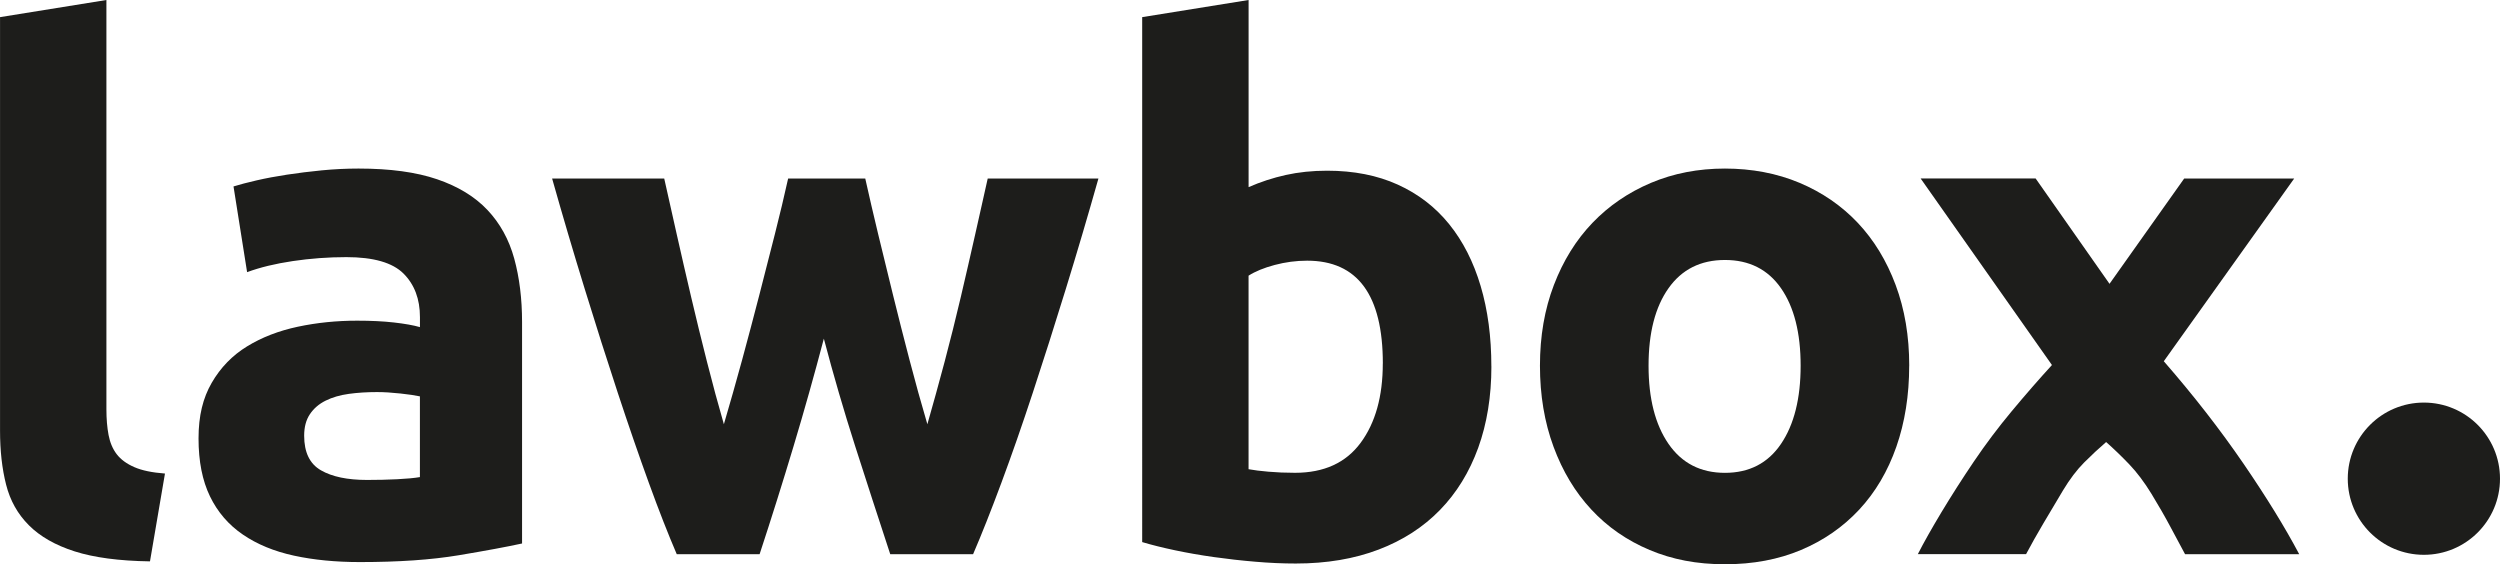
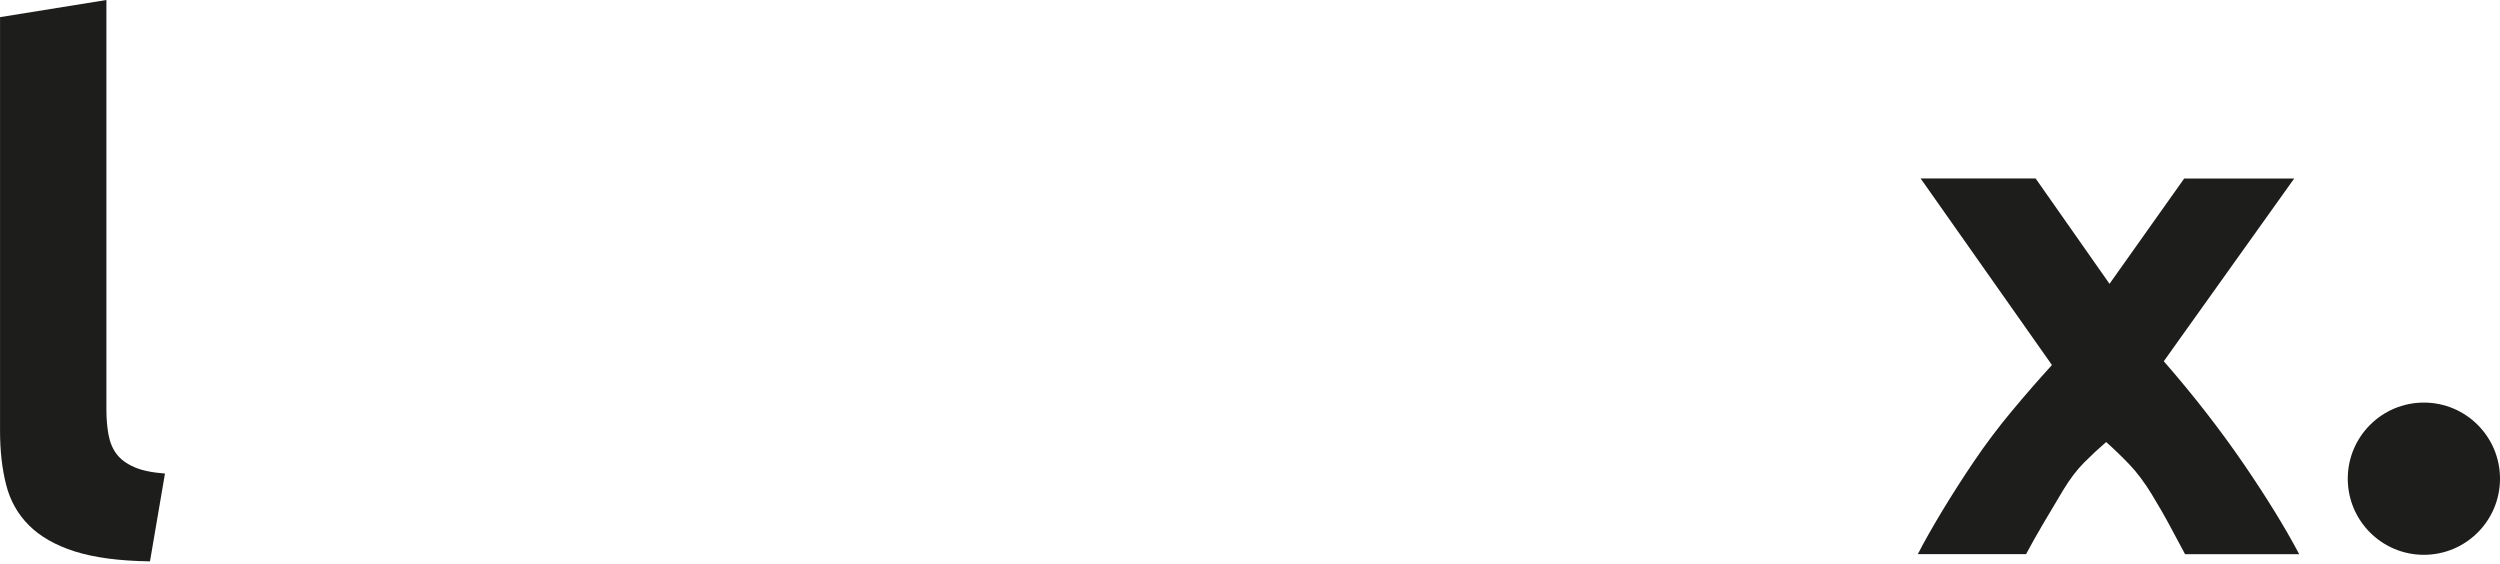
<svg xmlns="http://www.w3.org/2000/svg" id="Layer_1" data-name="Layer 1" viewBox="0 0 640.44 144.54">
  <defs>
    <style>
      .cls-1 {
        fill: #1d1d1b;
        stroke-width: 0px;
      }
    </style>
  </defs>
  <g>
    <path class="cls-1" d="M38.42,143.81c-7.93-.12-14.36-.98-19.3-2.56-4.94-1.58-8.84-3.81-11.71-6.68-2.87-2.87-4.82-6.34-5.85-10.43-1.04-4.08-1.55-8.69-1.55-13.81V4.39L27.26,0v104.84c0,2.44.18,4.64.55,6.59.37,1.95,1.07,3.6,2.1,4.94,1.03,1.34,2.53,2.44,4.48,3.29,1.95.86,4.57,1.4,7.87,1.65l-3.84,22.5Z" />
-     <path class="cls-1" d="M91.84,43.18c8.05,0,14.76.91,20.13,2.74,5.37,1.83,9.67,4.45,12.9,7.87,3.23,3.42,5.52,7.56,6.86,12.44,1.34,4.88,2.01,10.31,2.01,16.28v56.72c-3.91.85-9.33,1.86-16.28,3.02-6.95,1.16-15.37,1.74-25.25,1.74-6.22,0-11.86-.55-16.92-1.65-5.06-1.1-9.42-2.9-13.08-5.4-3.66-2.5-6.47-5.76-8.42-9.79-1.95-4.03-2.93-8.96-2.93-14.82s1.13-10.37,3.38-14.27c2.26-3.9,5.27-7.01,9.06-9.33,3.78-2.32,8.11-3.99,12.99-5.03,4.88-1.04,9.94-1.55,15.19-1.55,3.54,0,6.68.15,9.42.46,2.74.31,4.97.7,6.68,1.19v-2.56c0-4.63-1.4-8.35-4.21-11.16-2.81-2.8-7.68-4.21-14.64-4.21-4.64,0-9.21.34-13.72,1.01-4.51.67-8.42,1.62-11.71,2.84l-3.48-21.96c1.58-.49,3.57-1.01,5.95-1.56,2.38-.55,4.97-1.03,7.78-1.46,2.8-.43,5.76-.79,8.87-1.1,3.11-.3,6.25-.46,9.42-.46ZM94.04,122.95c2.68,0,5.24-.06,7.68-.18,2.44-.12,4.39-.3,5.85-.55v-20.68c-1.1-.24-2.74-.49-4.94-.73-2.2-.24-4.21-.37-6.04-.37-2.56,0-4.97.15-7.23.46-2.26.31-4.24.89-5.95,1.74-1.71.85-3.05,2.01-4.03,3.48-.98,1.46-1.46,3.29-1.46,5.49,0,4.27,1.43,7.23,4.3,8.87,2.86,1.65,6.8,2.47,11.8,2.47Z" />
-     <path class="cls-1" d="M211.06,86.72c-2.44,9.27-5.03,18.48-7.78,27.63-2.75,9.15-5.64,18.36-8.69,27.63h-21.22c-2.2-5.12-4.59-11.22-7.16-18.3-2.57-7.07-5.23-14.79-7.98-23.14-2.75-8.35-5.57-17.2-8.44-26.53-2.88-9.33-5.66-18.75-8.35-28.27h28.72c.98,4.39,2.05,9.18,3.22,14.36,1.17,5.19,2.39,10.52,3.68,16.01,1.29,5.49,2.64,11.01,4.05,16.56,1.41,5.55,2.85,10.89,4.33,16.01,1.58-5.37,3.14-10.86,4.67-16.47,1.52-5.61,2.99-11.13,4.39-16.56,1.4-5.43,2.74-10.67,4.02-15.73,1.28-5.06,2.41-9.79,3.38-14.18h19.76c.98,4.39,2.07,9.12,3.29,14.18,1.22,5.06,2.5,10.31,3.84,15.73,1.34,5.43,2.74,10.95,4.21,16.56,1.46,5.61,2.99,11.1,4.57,16.47,1.47-5.12,2.94-10.46,4.42-16.01,1.47-5.55,2.85-11.07,4.14-16.56,1.29-5.49,2.51-10.82,3.68-16.01,1.17-5.18,2.24-9.97,3.22-14.36h28.36c-2.69,9.51-5.47,18.94-8.35,28.27s-5.69,18.18-8.44,26.53c-2.75,8.36-5.44,16.07-8.07,23.14-2.63,7.08-5.04,13.17-7.25,18.3h-21.22c-3.05-9.27-6.04-18.48-8.97-27.63-2.93-9.15-5.61-18.36-8.05-27.63Z" />
-     <path class="cls-1" d="M382.06,93.86c0,7.68-1.13,14.64-3.38,20.86-2.26,6.22-5.52,11.53-9.79,15.92-4.27,4.39-9.51,7.78-15.73,10.15s-13.3,3.57-21.22,3.57c-3.29,0-6.74-.15-10.34-.46-3.6-.3-7.14-.7-10.61-1.19-3.48-.49-6.8-1.07-9.97-1.74-3.17-.67-5.98-1.37-8.42-2.1V4.39l27.26-4.39v47.94c3.05-1.34,6.22-2.38,9.51-3.11,3.29-.73,6.83-1.1,10.61-1.1,6.83,0,12.87,1.19,18.11,3.57,5.24,2.38,9.63,5.76,13.17,10.15,3.54,4.39,6.22,9.67,8.05,15.83,1.83,6.16,2.74,13.02,2.74,20.58ZM354.25,93.13c0-17.56-6.47-26.35-19.39-26.35-2.81,0-5.58.37-8.33,1.1-2.74.73-4.97,1.65-6.68,2.74v49.58c1.34.25,3.05.46,5.12.64,2.07.18,4.33.28,6.77.28,7.44,0,13.05-2.56,16.83-7.69,3.78-5.12,5.67-11.89,5.67-20.31Z" />
-     <path class="cls-1" d="M489.09,93.68c0,7.56-1.1,14.49-3.29,20.77-2.2,6.28-5.37,11.65-9.51,16.1-4.15,4.45-9.12,7.9-14.91,10.34-5.79,2.44-12.29,3.66-19.49,3.66s-13.51-1.22-19.3-3.66c-5.79-2.44-10.77-5.88-14.91-10.34-4.15-4.45-7.38-9.82-9.7-16.1-2.32-6.28-3.48-13.2-3.48-20.77s1.19-14.45,3.57-20.67c2.38-6.22,5.67-11.53,9.88-15.92s9.21-7.8,15-10.25c5.79-2.44,12.1-3.66,18.94-3.66s13.33,1.22,19.12,3.66c5.79,2.44,10.76,5.86,14.91,10.25,4.14,4.39,7.38,9.7,9.7,15.92,2.32,6.22,3.48,13.11,3.48,20.67ZM461.28,93.68c0-8.42-1.68-15.03-5.03-19.85-3.36-4.82-8.14-7.23-14.36-7.23s-11.04,2.41-14.45,7.23c-3.42,4.82-5.12,11.43-5.12,19.85s1.71,15.09,5.12,20.04c3.41,4.94,8.23,7.41,14.45,7.41s11.01-2.47,14.36-7.41c3.35-4.94,5.03-11.62,5.03-20.04Z" />
    <path class="cls-1" d="M540.4,72.72l19.13-26.98h28.18l-33.4,46.8c7.66,8.79,14.45,17.53,20.4,26.21,5.94,8.68,10.7,16.43,14.29,23.22h-29.24c-.99-1.84-2.22-4.12-3.68-6.87-1.46-2.75-3.11-5.61-4.93-8.6-1.83-2.99-3.74-5.52-5.73-7.6-1.99-2.07-3.95-3.96-5.88-5.66-1.84,1.58-3.72,3.33-5.62,5.23-1.9,1.91-3.71,4.3-5.43,7.16-1.72,2.86-3.4,5.69-5.05,8.49s-3.12,5.41-4.41,7.84h-27.73c1.53-3,3.56-6.59,6.07-10.77,2.52-4.18,5.27-8.49,8.27-12.93,3-4.44,6.25-8.76,9.74-12.95,3.49-4.19,6.92-8.12,10.28-11.8-5.98-8.5-11.74-16.67-17.26-24.52-5.52-7.85-10.98-15.6-16.38-23.27h29.46l18.92,26.98Z" />
  </g>
  <circle class="cls-1" cx="620.94" cy="122.63" r="19.5" />
</svg>